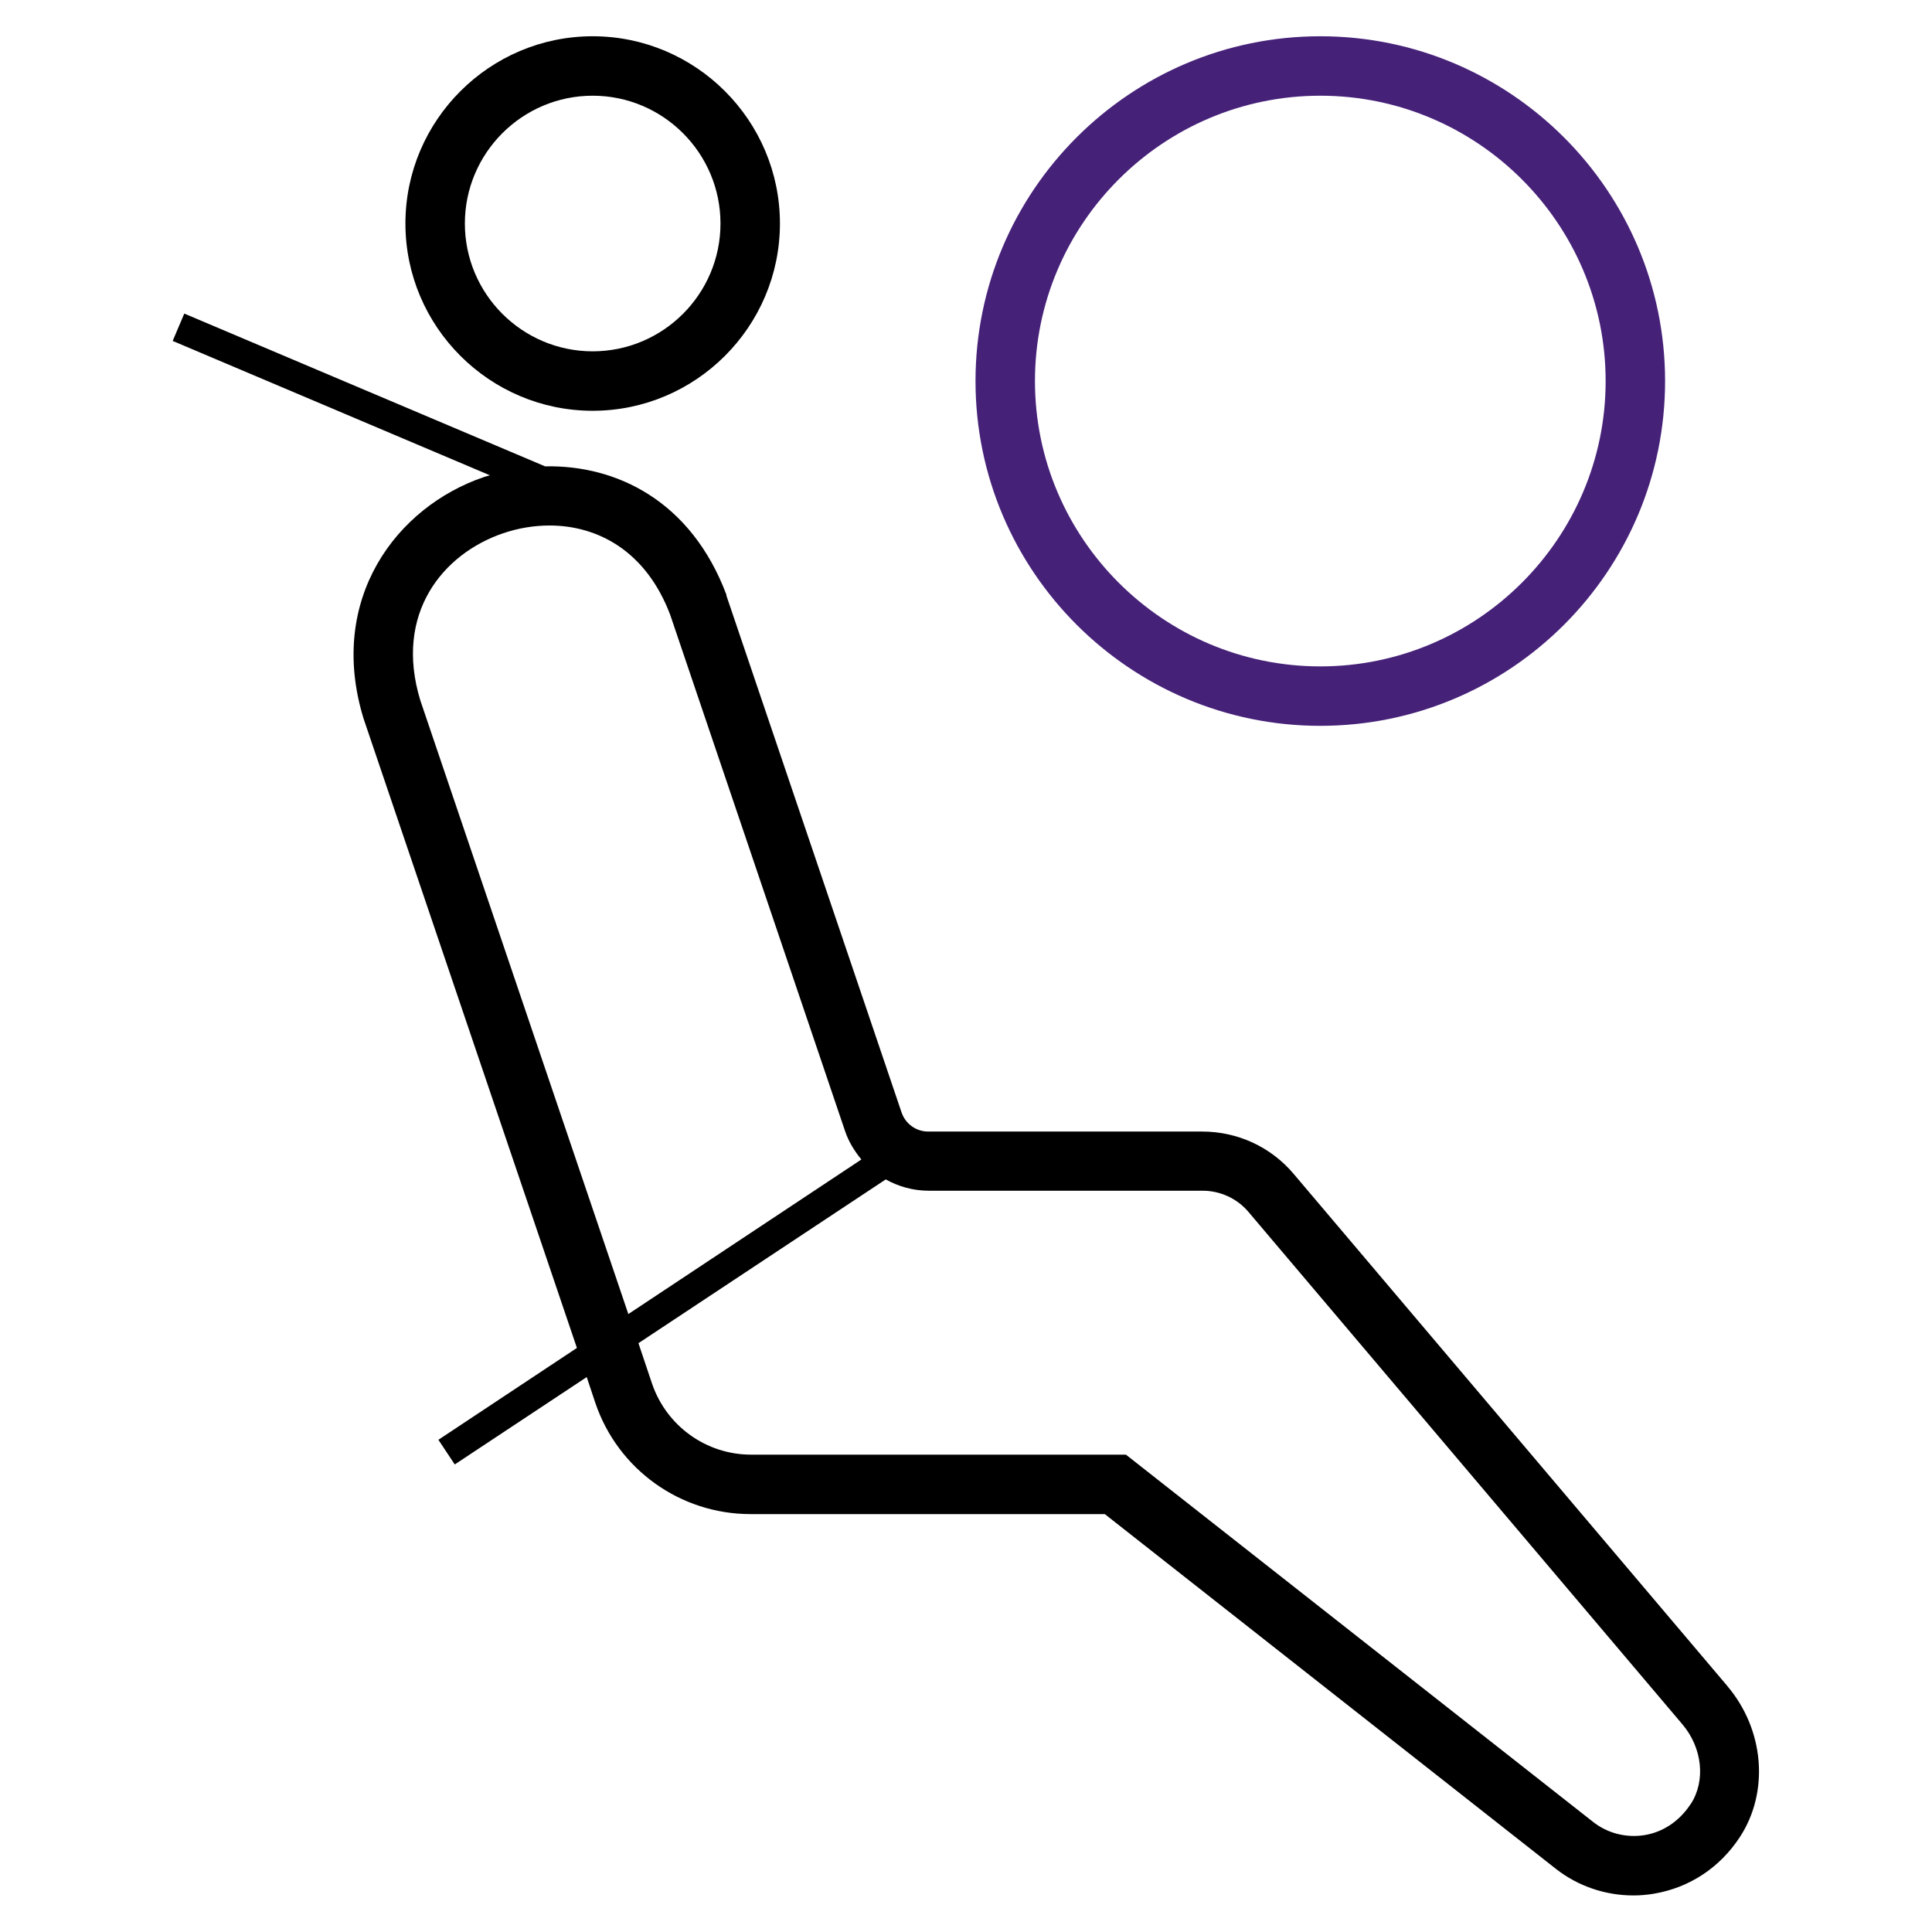
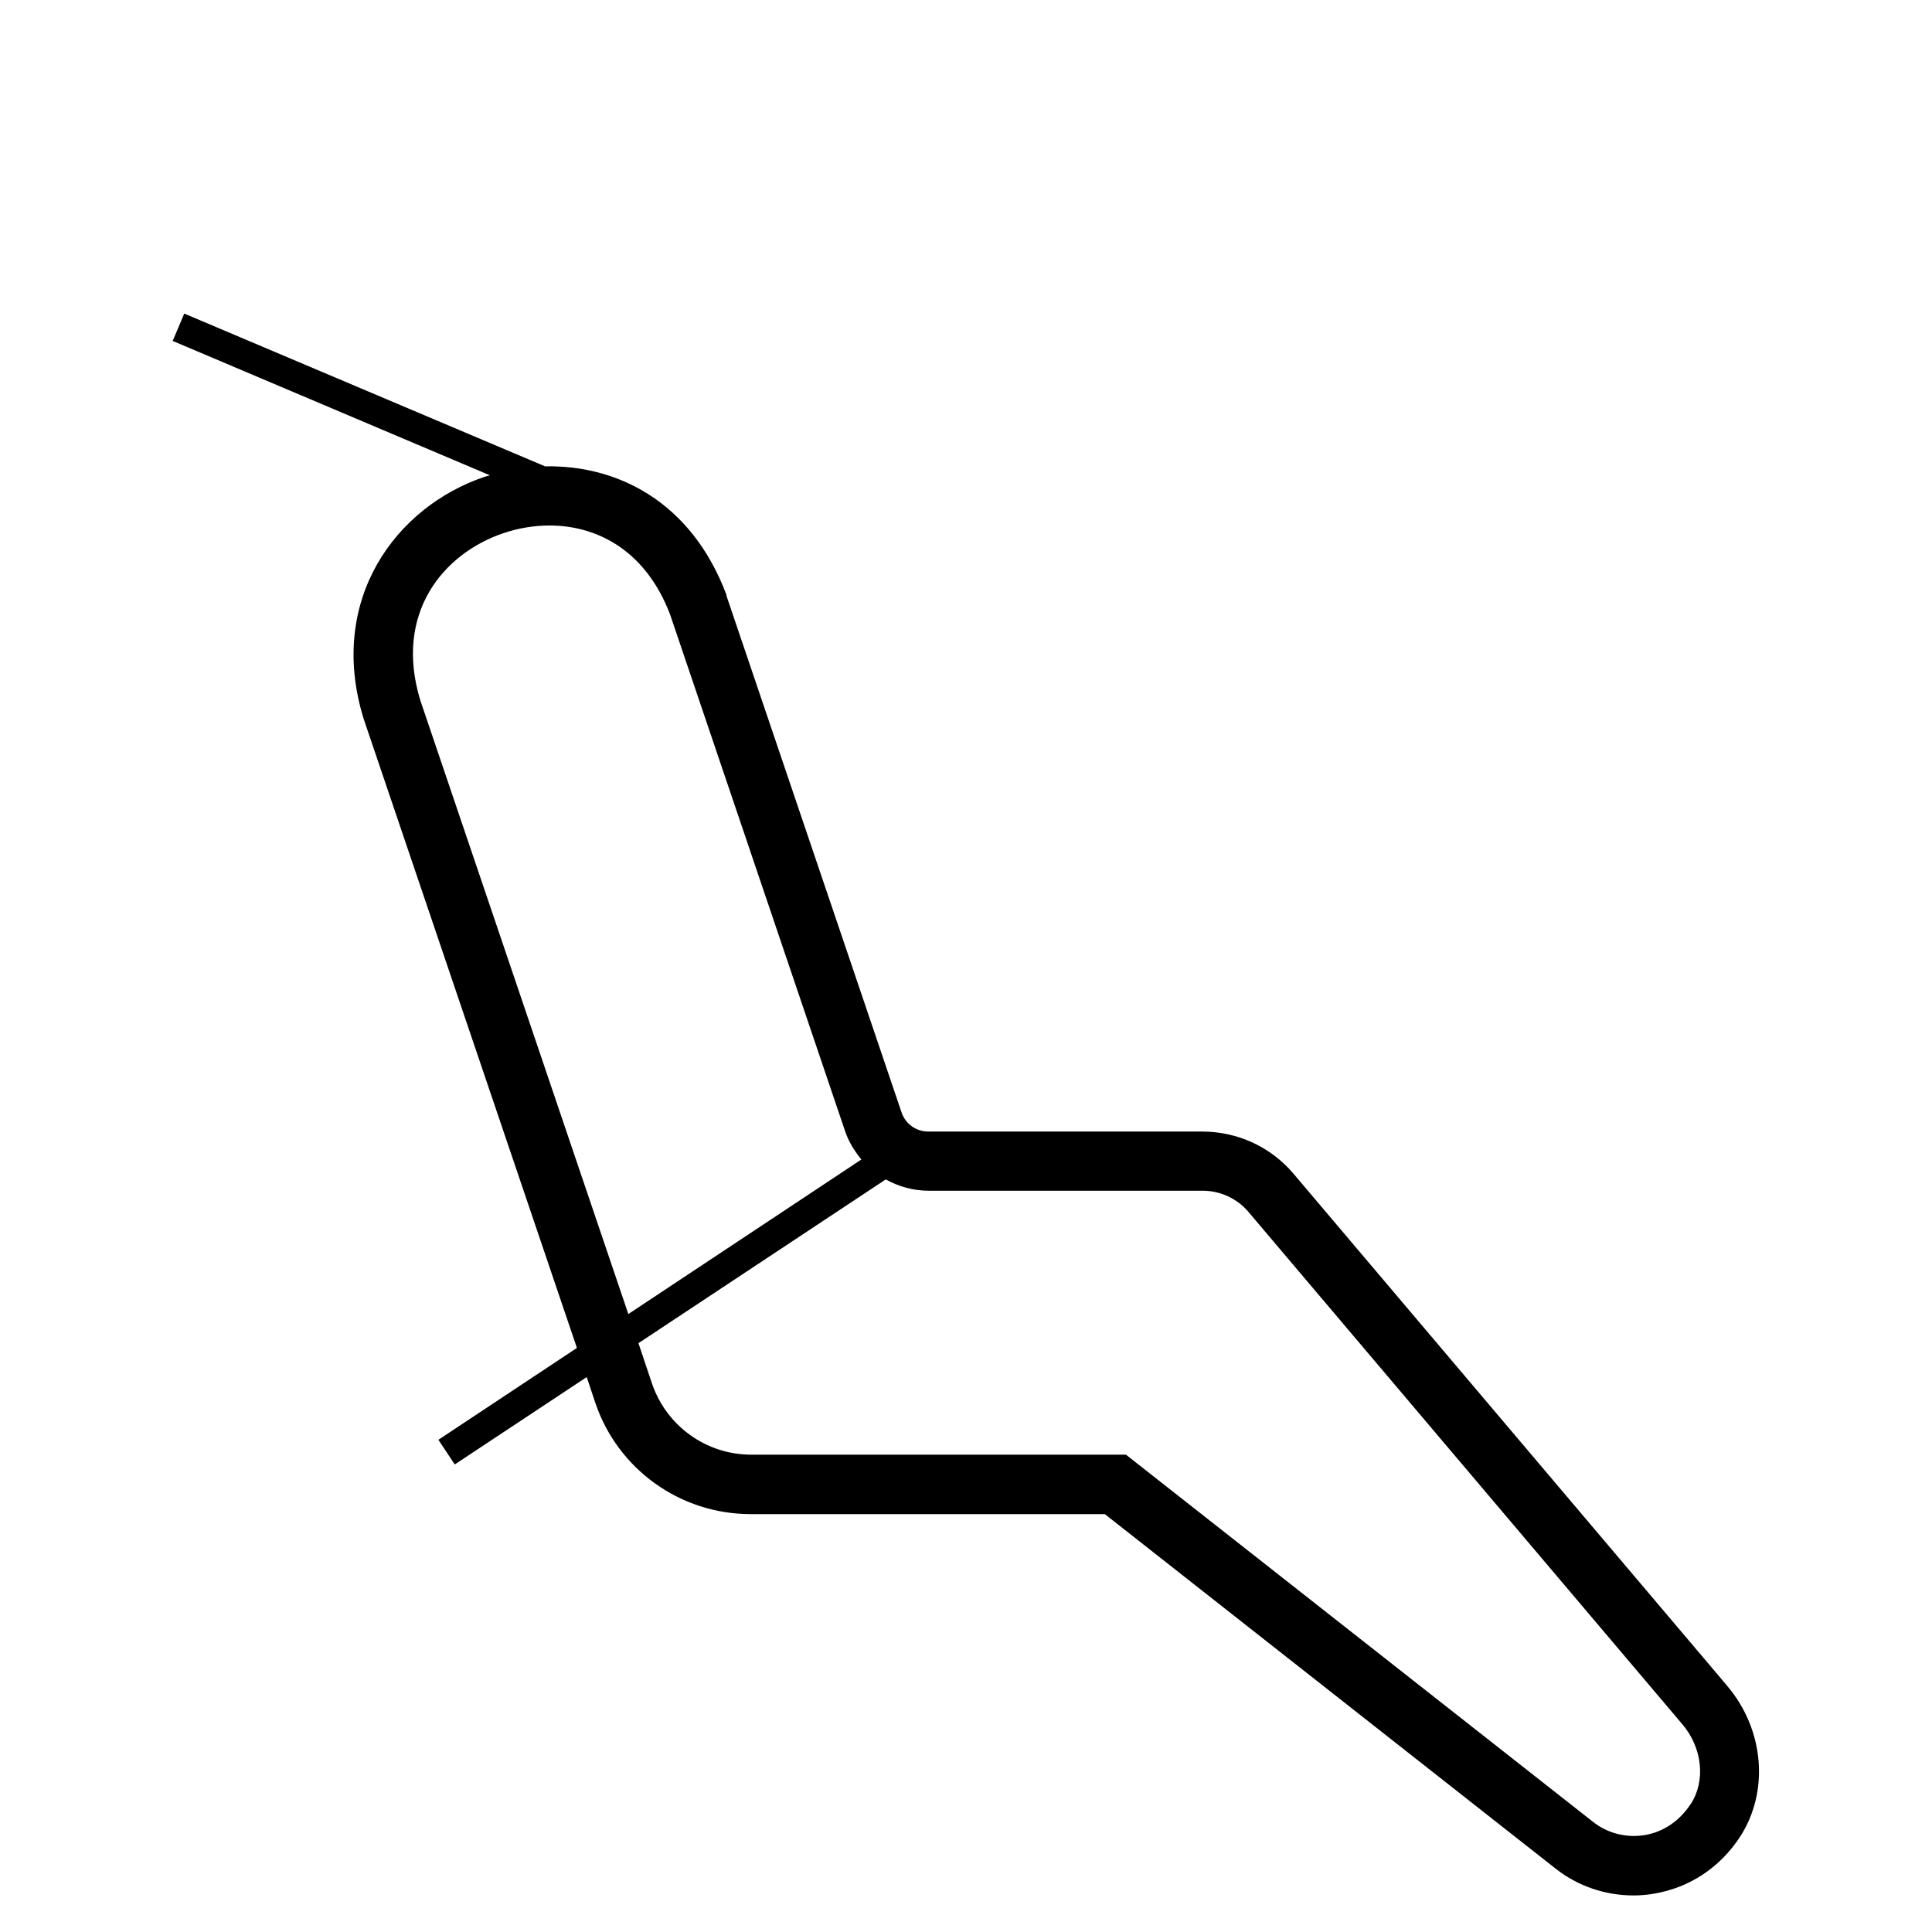
<svg xmlns="http://www.w3.org/2000/svg" id="Layer_1" width="65" height="65" viewBox="0 0 65 65">
  <defs>
    <style>.cls-1,.cls-2{stroke-width:0px;}.cls-2{fill:#462178;}</style>
  </defs>
-   <path class="cls-2" d="m44.42,24.42c-6.39,0-11.6-5.2-11.6-11.6S38.03,1.22,44.42,1.22s11.6,5.2,11.6,11.6-5.2,11.6-11.6,11.6Zm0-21.2c-5.29,0-9.6,4.31-9.6,9.6s4.31,9.6,9.6,9.6,9.6-4.31,9.6-9.6-4.31-9.6-9.6-9.6Z" />
-   <path class="cls-1" d="m19.94,13.82c3.47,0,6.3-2.83,6.3-6.3s-2.83-6.3-6.3-6.3-6.3,2.83-6.3,6.3,2.83,6.3,6.3,6.3Zm0-10.6c2.37,0,4.3,1.93,4.3,4.3s-1.93,4.3-4.3,4.3-4.3-1.93-4.3-4.3,1.93-4.3,4.3-4.3Z" />
  <path class="cls-1" d="m58.12,56.73l-14.6-17.24c-.76-.9-1.88-1.42-3.07-1.42h-9.22c-.41,0-.77-.26-.9-.65l-5.89-17.38v-.03c-1.19-3.16-3.7-4.37-6.1-4.32l-12.14-5.14-.39.92,10.67,4.52c-.07.02-.13.04-.2.06-2.94,1-5.28,4.1-4.05,8.12l7.18,21.18-4.66,3.09.55.83,4.44-2.94.29.87c.76,2.24,2.86,3.74,5.22,3.74h11.92l15.17,11.93c.75.59,1.67.9,2.62.9.23,0,.46-.02.69-.06,1.19-.2,2.22-.88,2.89-1.91.99-1.52.82-3.61-.43-5.08ZM14.14,23.56c-.89-2.92.76-4.93,2.79-5.62.5-.17,1.03-.26,1.56-.26,1.62,0,3.25.86,4.06,3.01l5.88,17.36c.12.36.32.68.55.96l-7.84,5.2-7-20.65Zm42.73,37.15c-.37.56-.92.93-1.54,1.03-.62.1-1.25-.06-1.74-.45l-15.71-12.35h-12.61c-1.51,0-2.84-.96-3.33-2.38l-.46-1.37,8.32-5.51c.43.24.92.38,1.44.38h9.22c.59,0,1.16.26,1.54.71l14.6,17.24c.68.8.79,1.91.28,2.69Z" />
</svg>